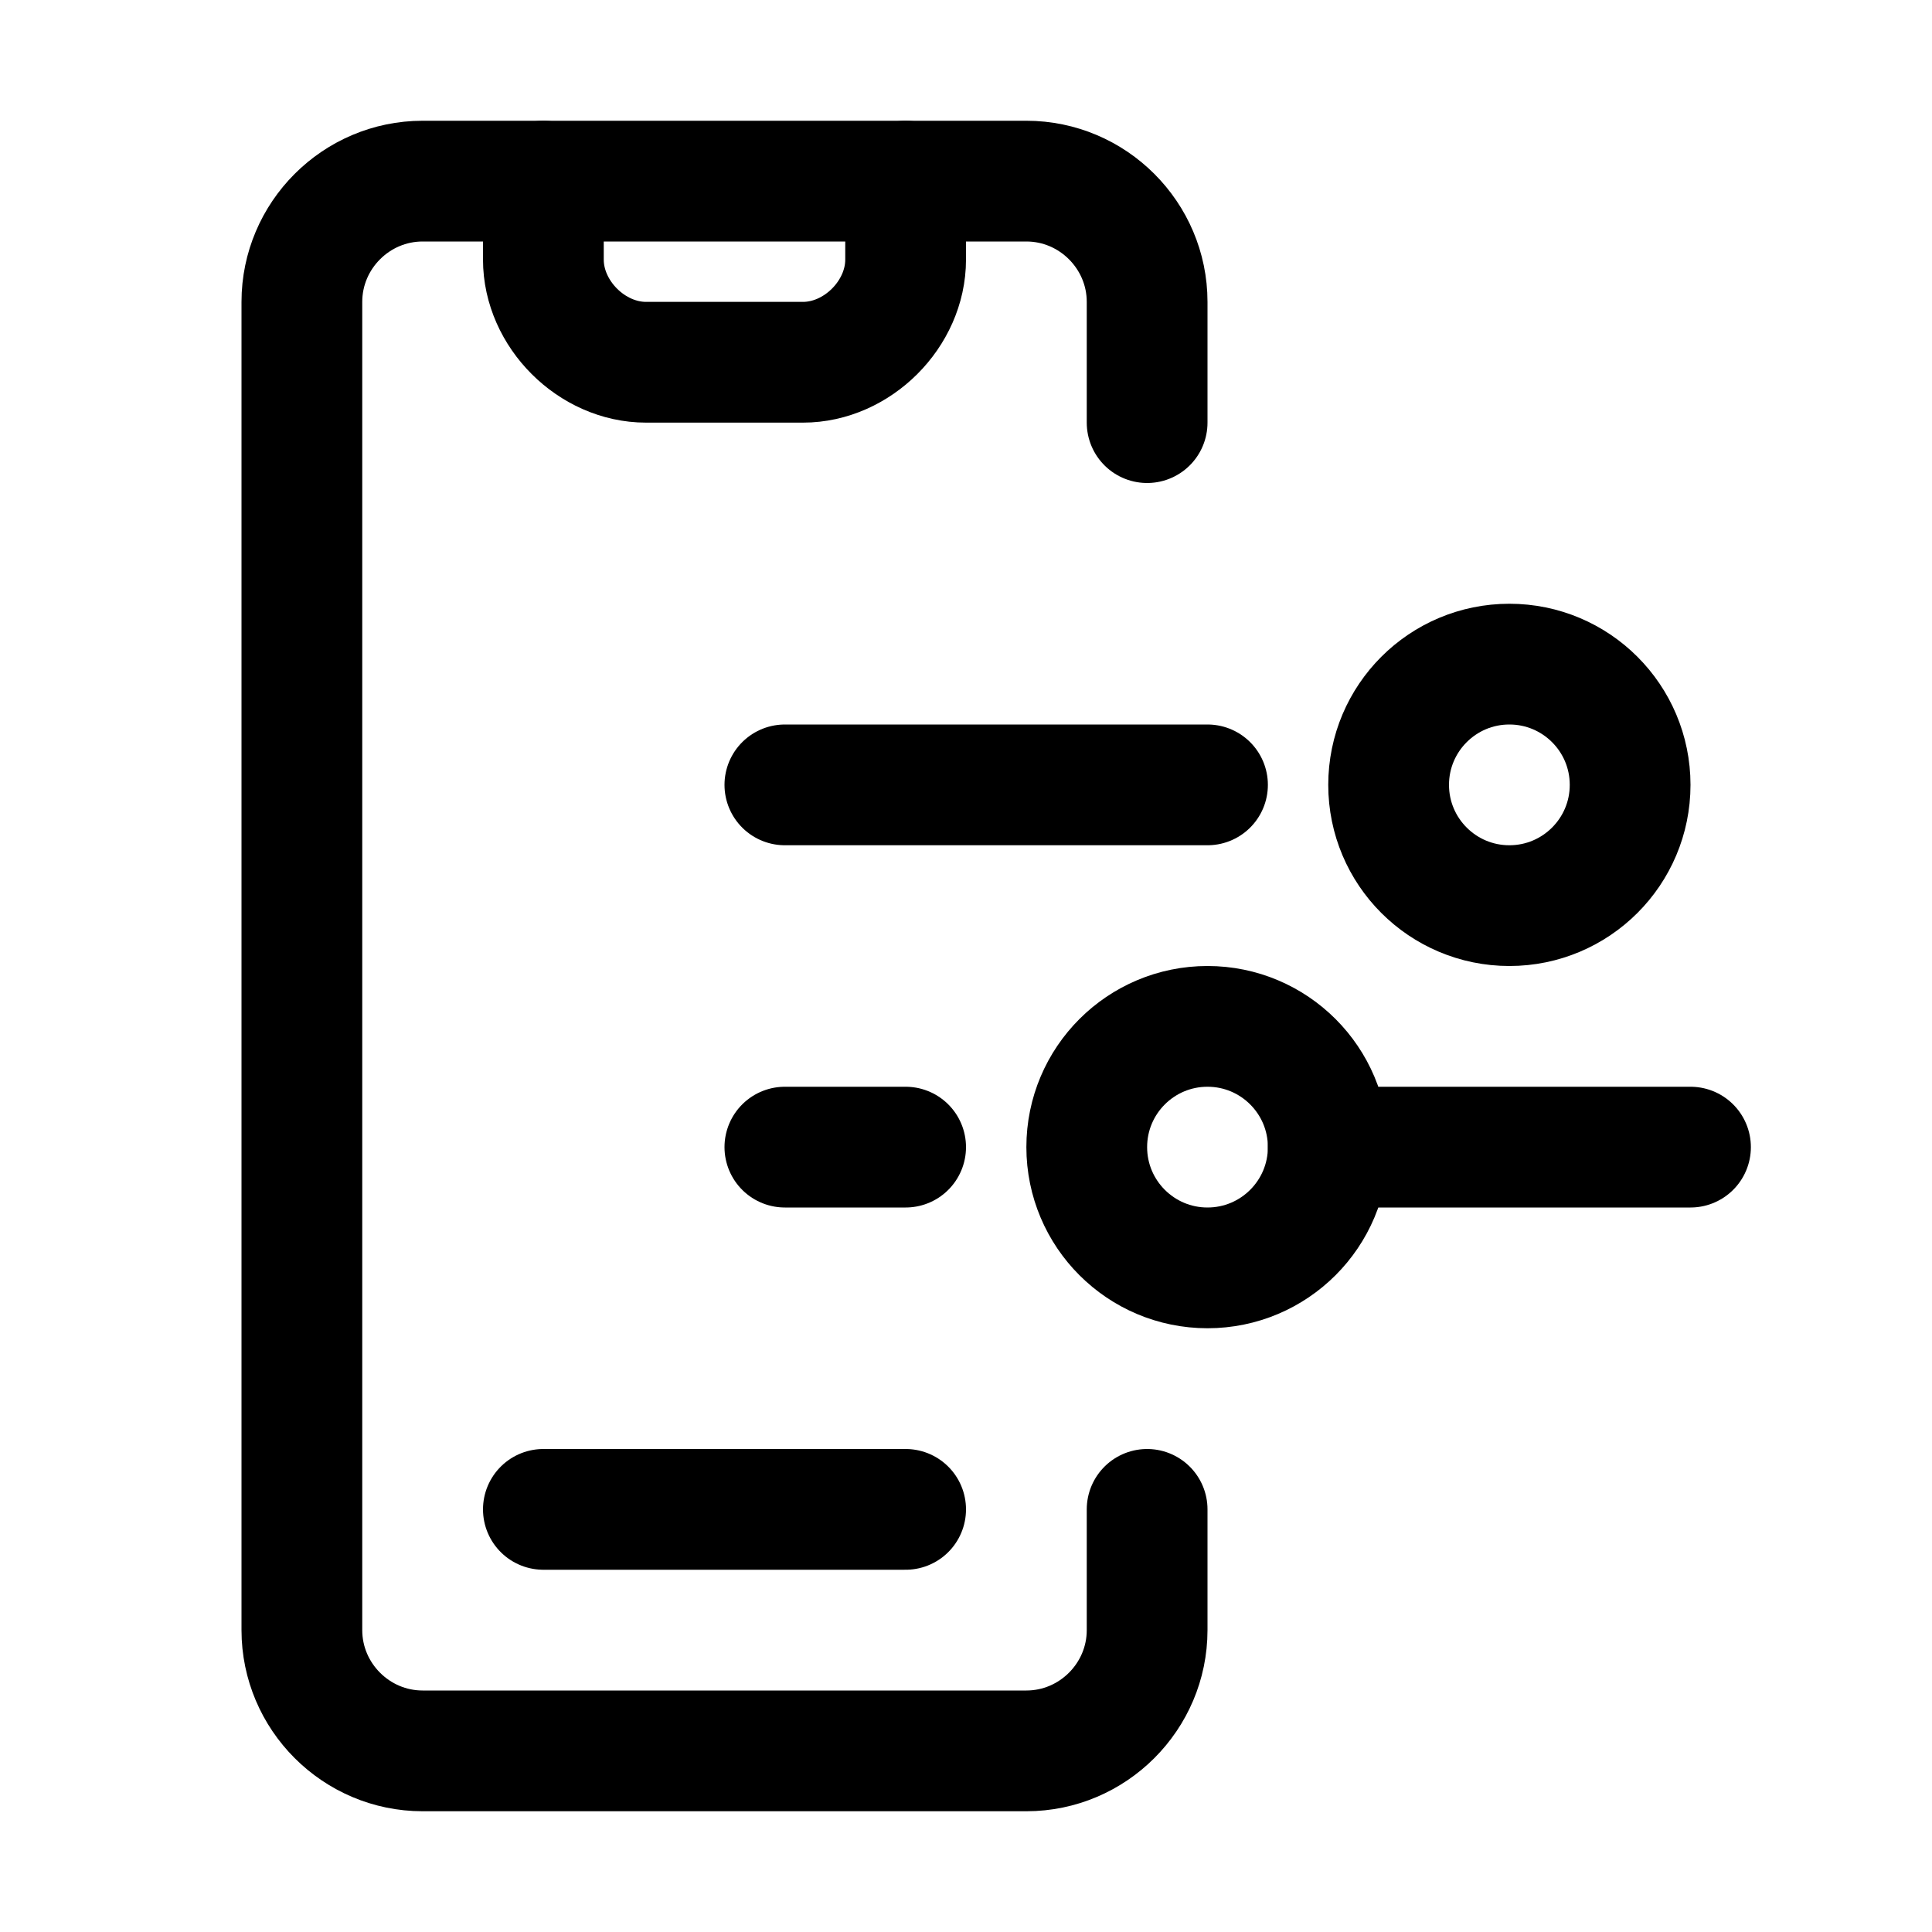
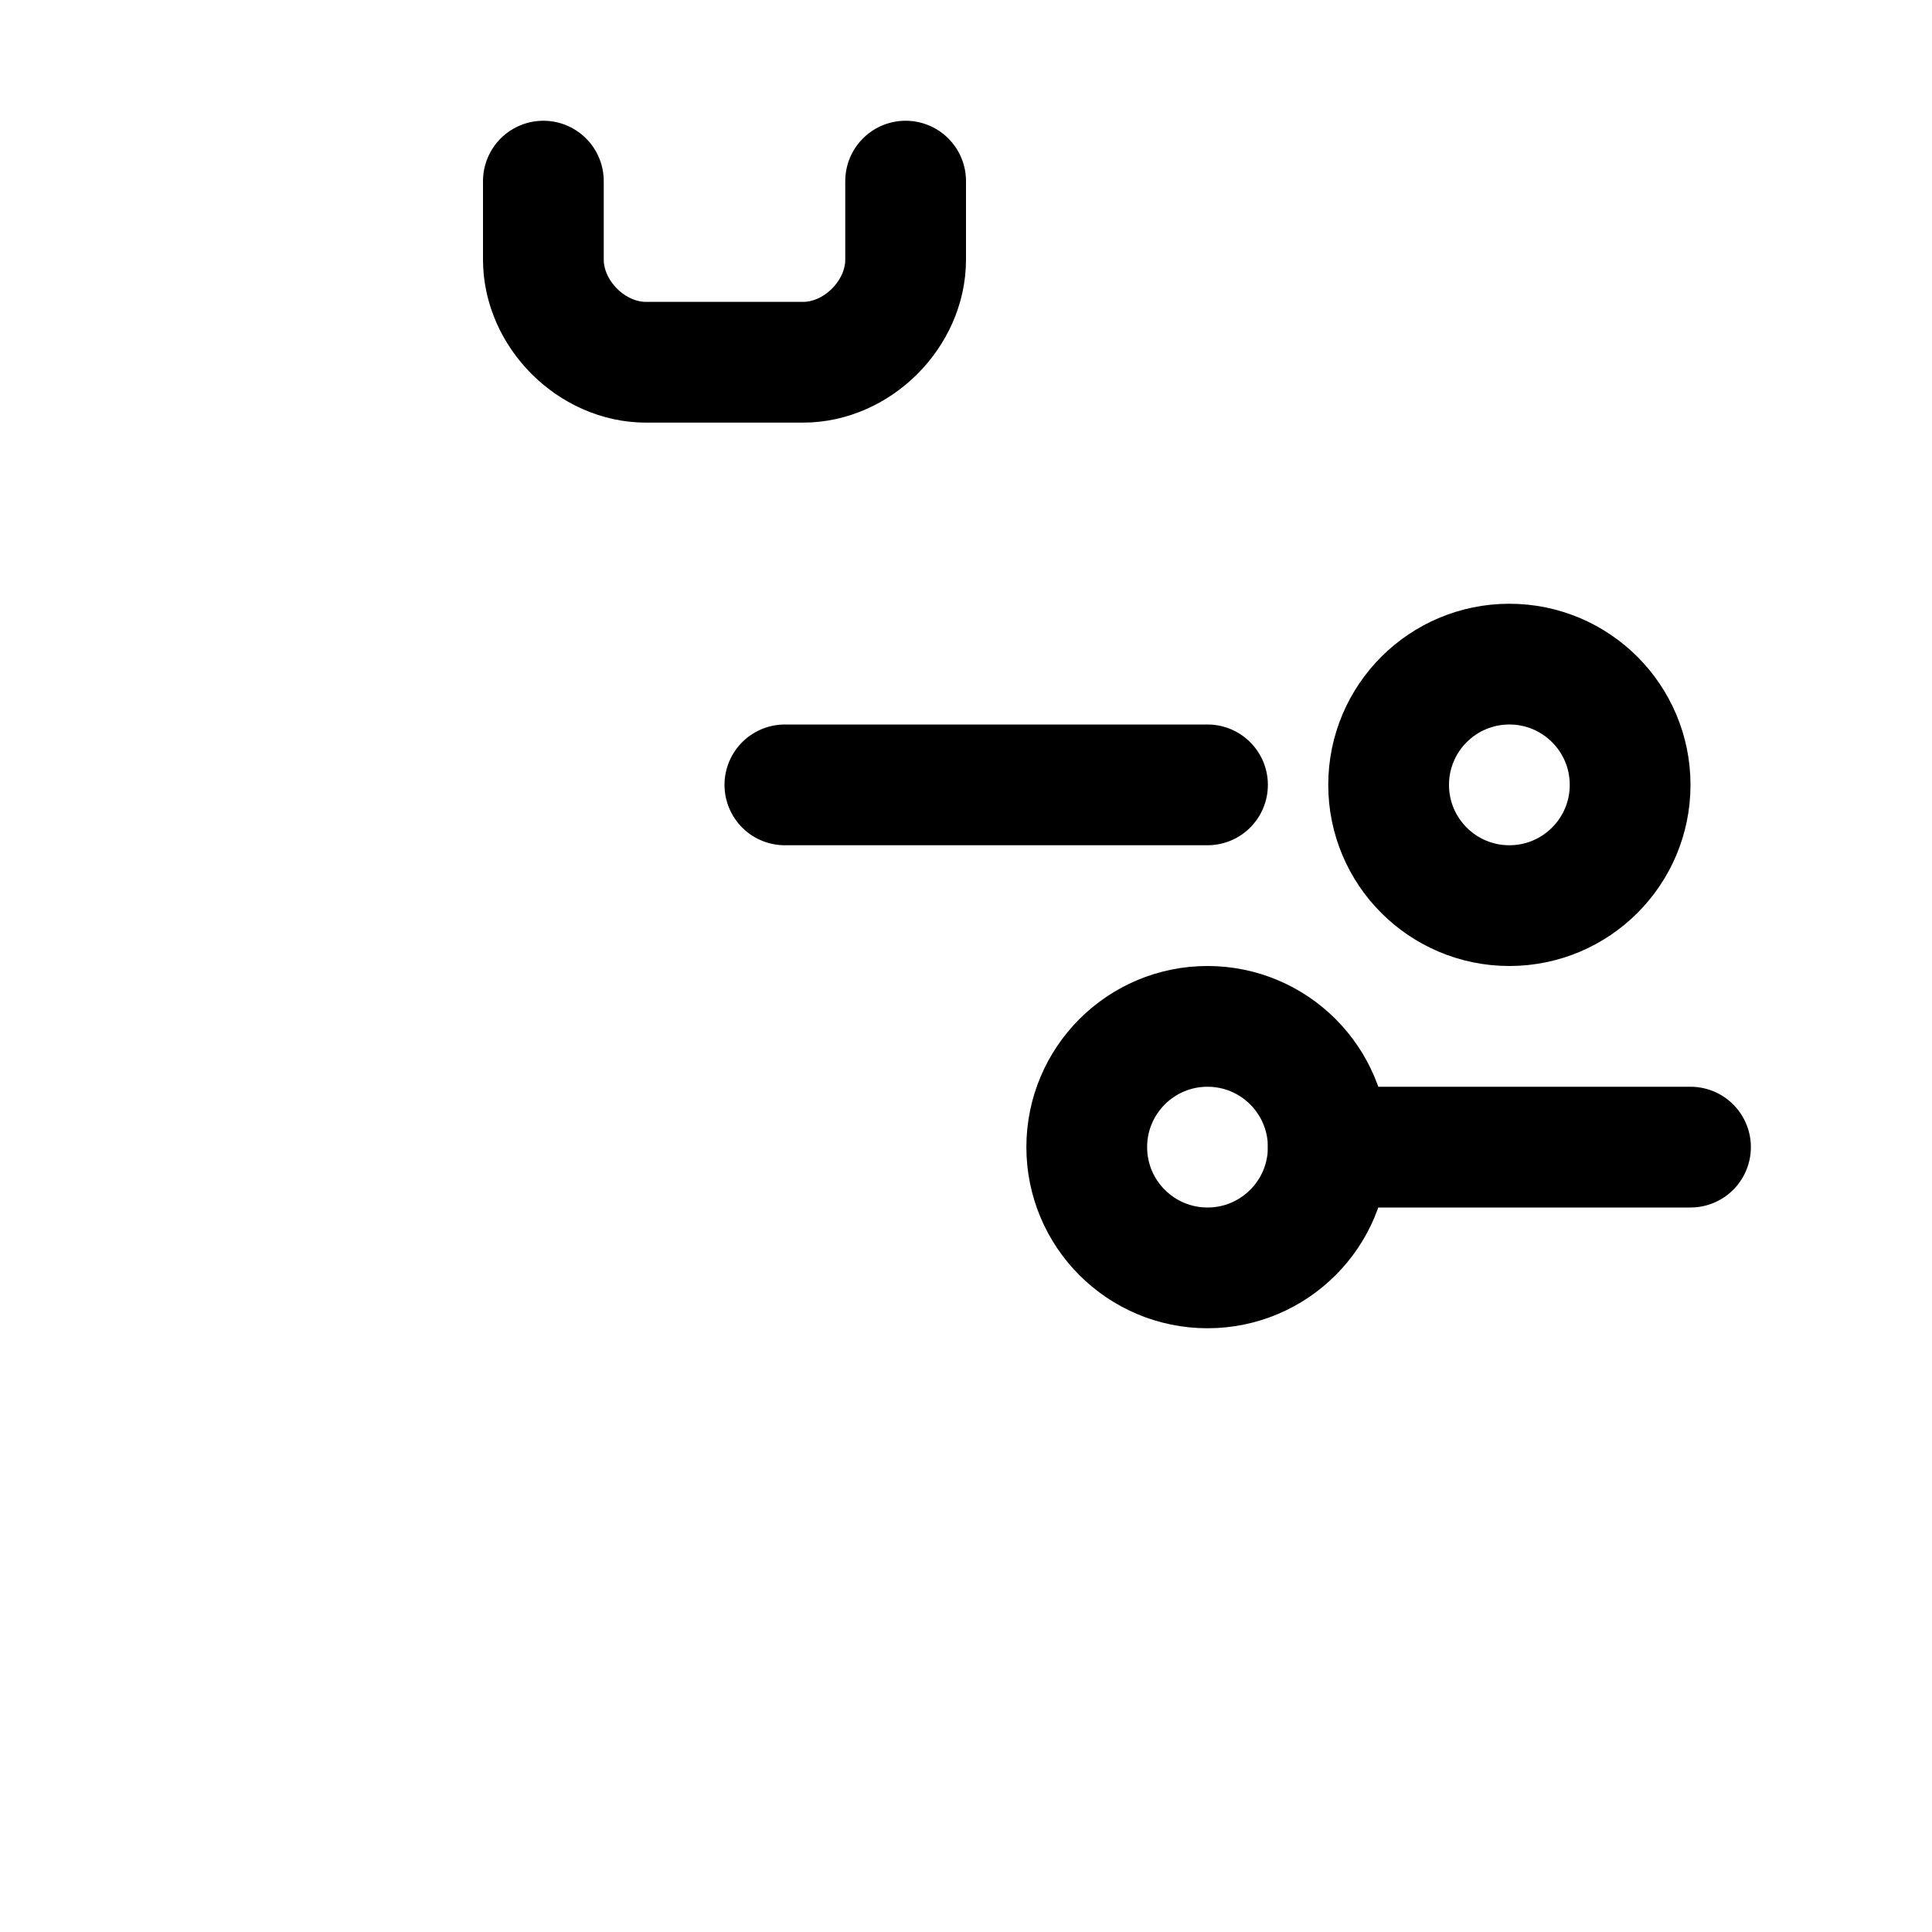
<svg xmlns="http://www.w3.org/2000/svg" id="Icons" style="enable-background:new 0 0 32 32;" viewBox="0 0 32 32" xml:space="preserve">
  <style type="text/css"> .st0{fill:none;stroke:#000000;stroke-width:2;stroke-linecap:round;stroke-linejoin:round;stroke-miterlimit:10;} .st1{fill:none;stroke:#000000;stroke-width:2;stroke-linejoin:round;stroke-miterlimit:10;} </style>
  <path class="st0" d="M15,3v1.3C15,5.2,14.2,6,13.3,6h-2.6C9.8,6,9,5.2,9,4.3V3" />
-   <path class="st0" d="M19,7V5c0-1.1-0.9-2-2-2H7C5.9,3,5,3.9,5,5v22c0,1.1,0.9,2,2,2h10c1.1,0,2-0.9,2-2v-2" />
  <circle class="st0" cx="25" cy="13" r="2" />
  <line class="st0" x1="20" x2="13" y1="13" y2="13" />
  <circle class="st0" cx="20" cy="19" r="2" />
-   <line class="st0" x1="15" x2="13" y1="19" y2="19" />
  <line class="st0" x1="28" x2="22" y1="19" y2="19" />
-   <line class="st0" x1="9" x2="15" y1="25" y2="25" />
</svg>